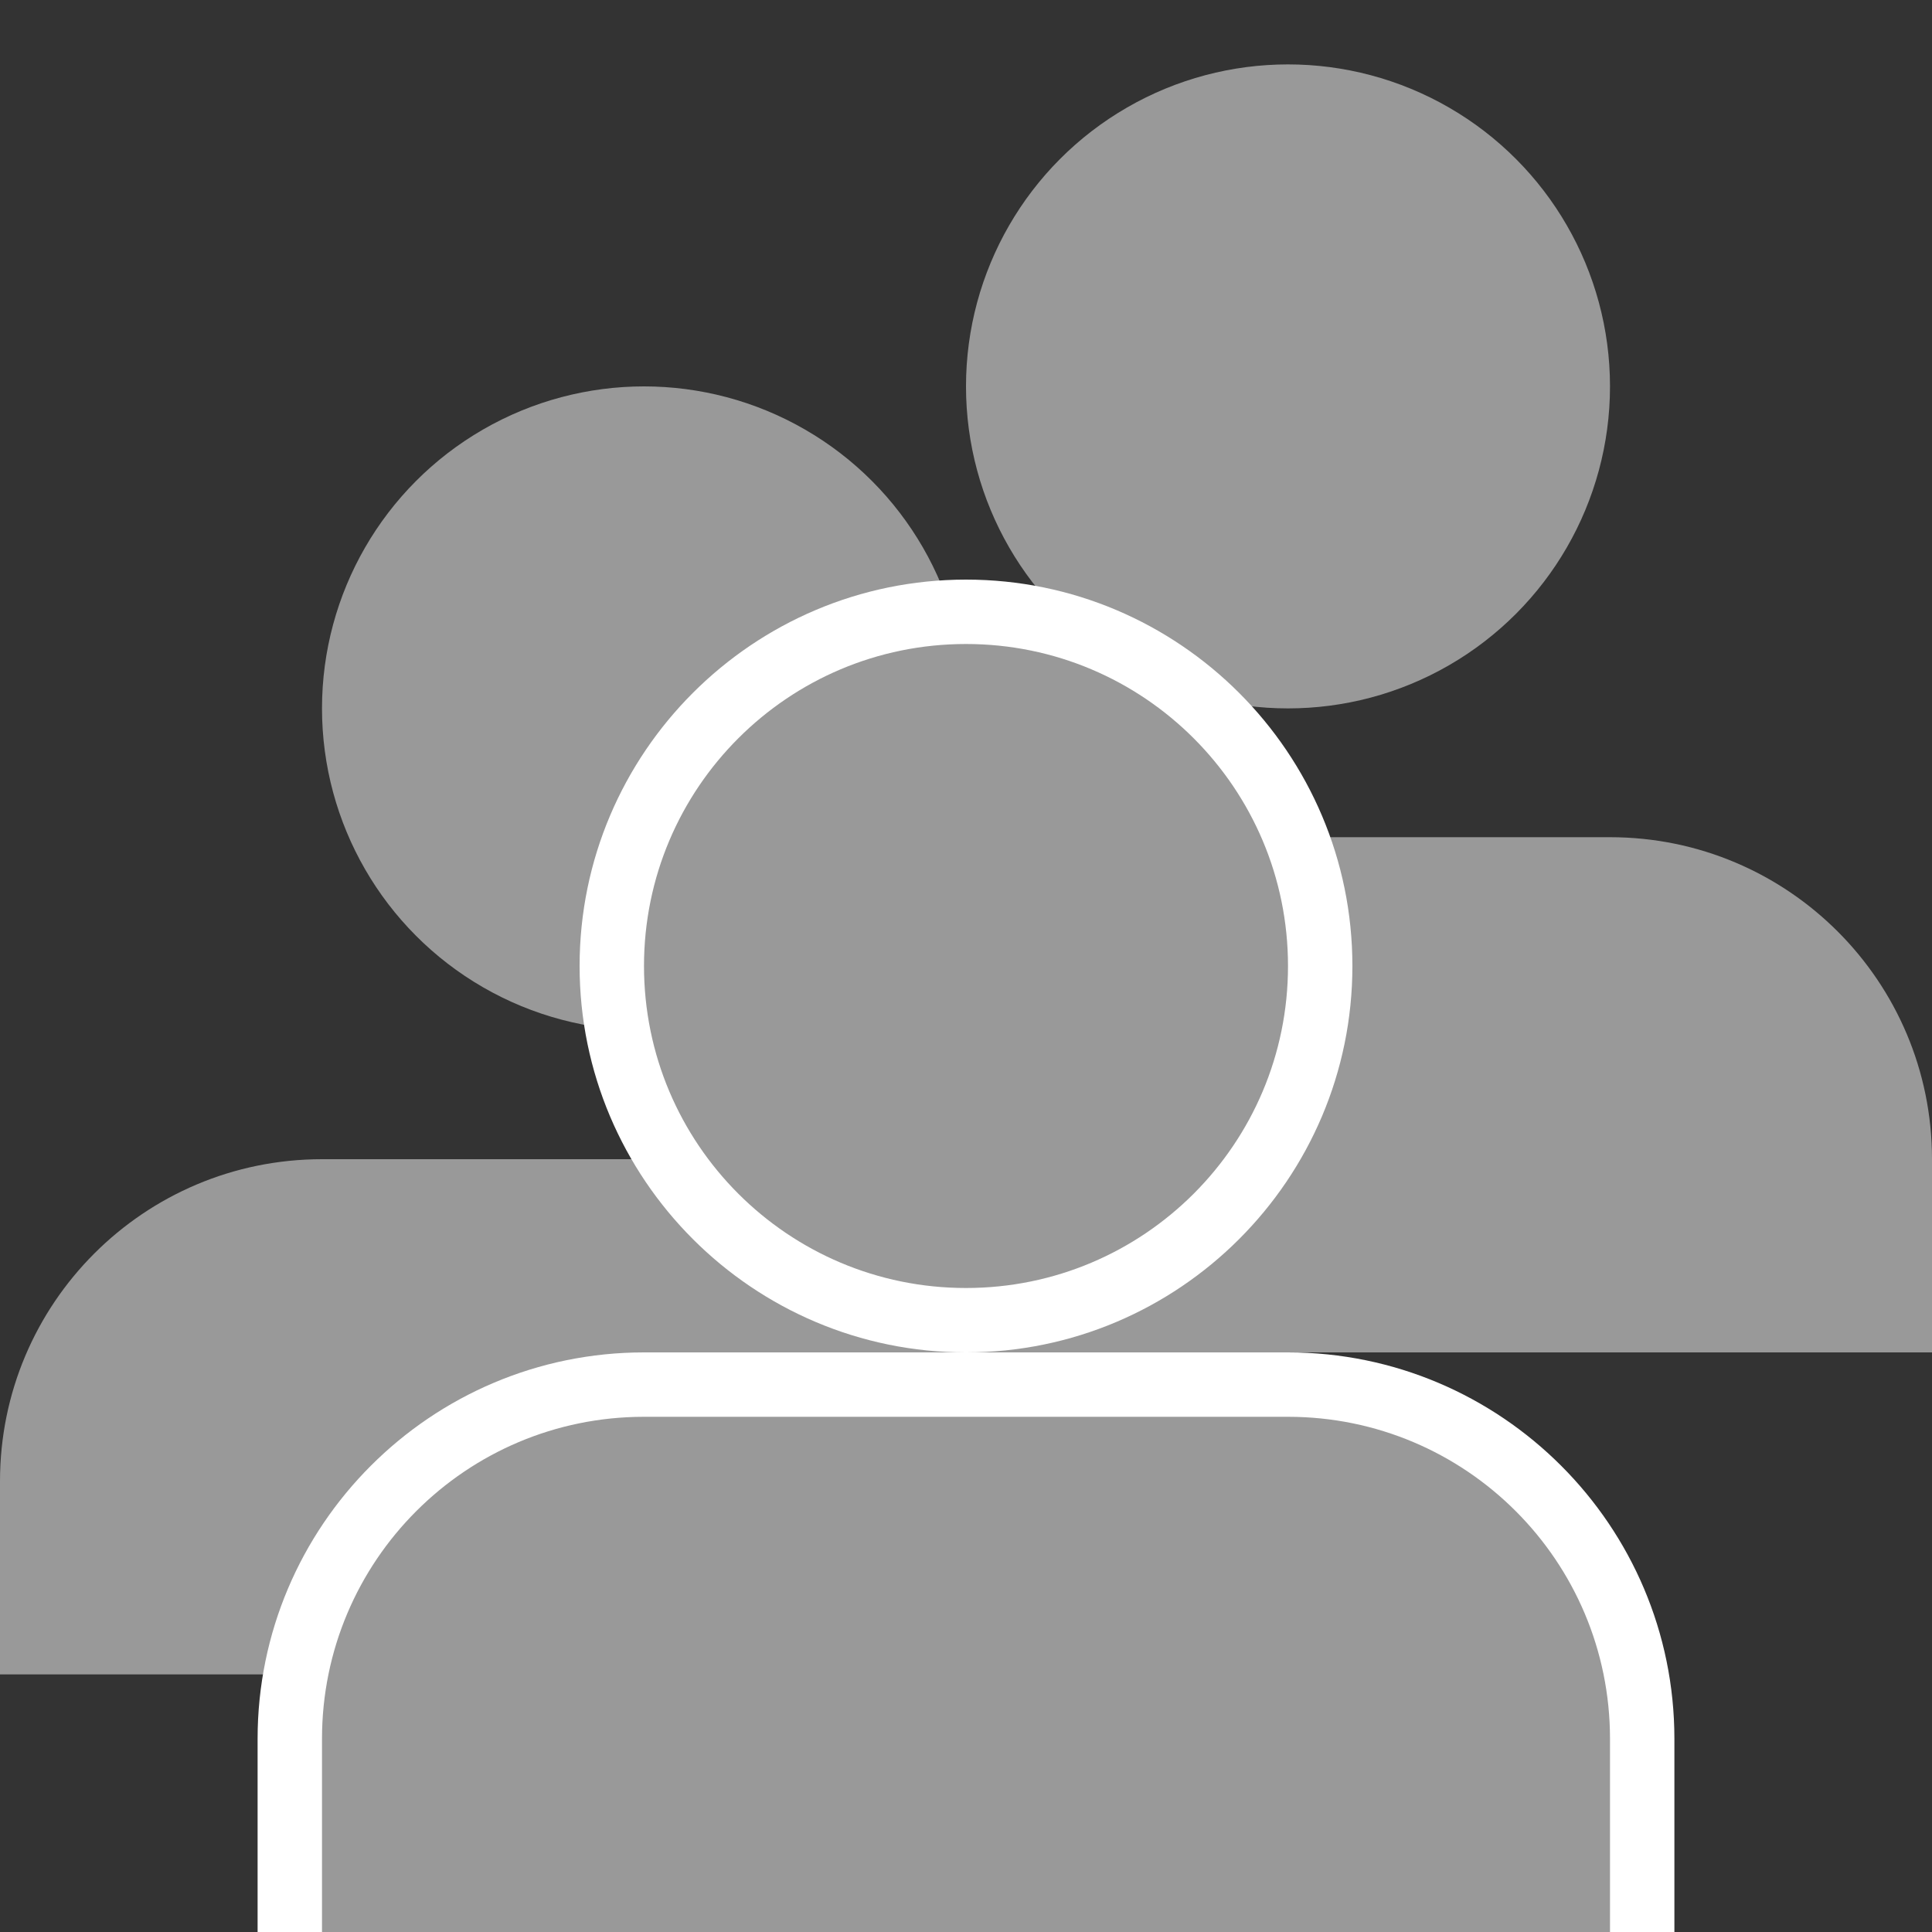
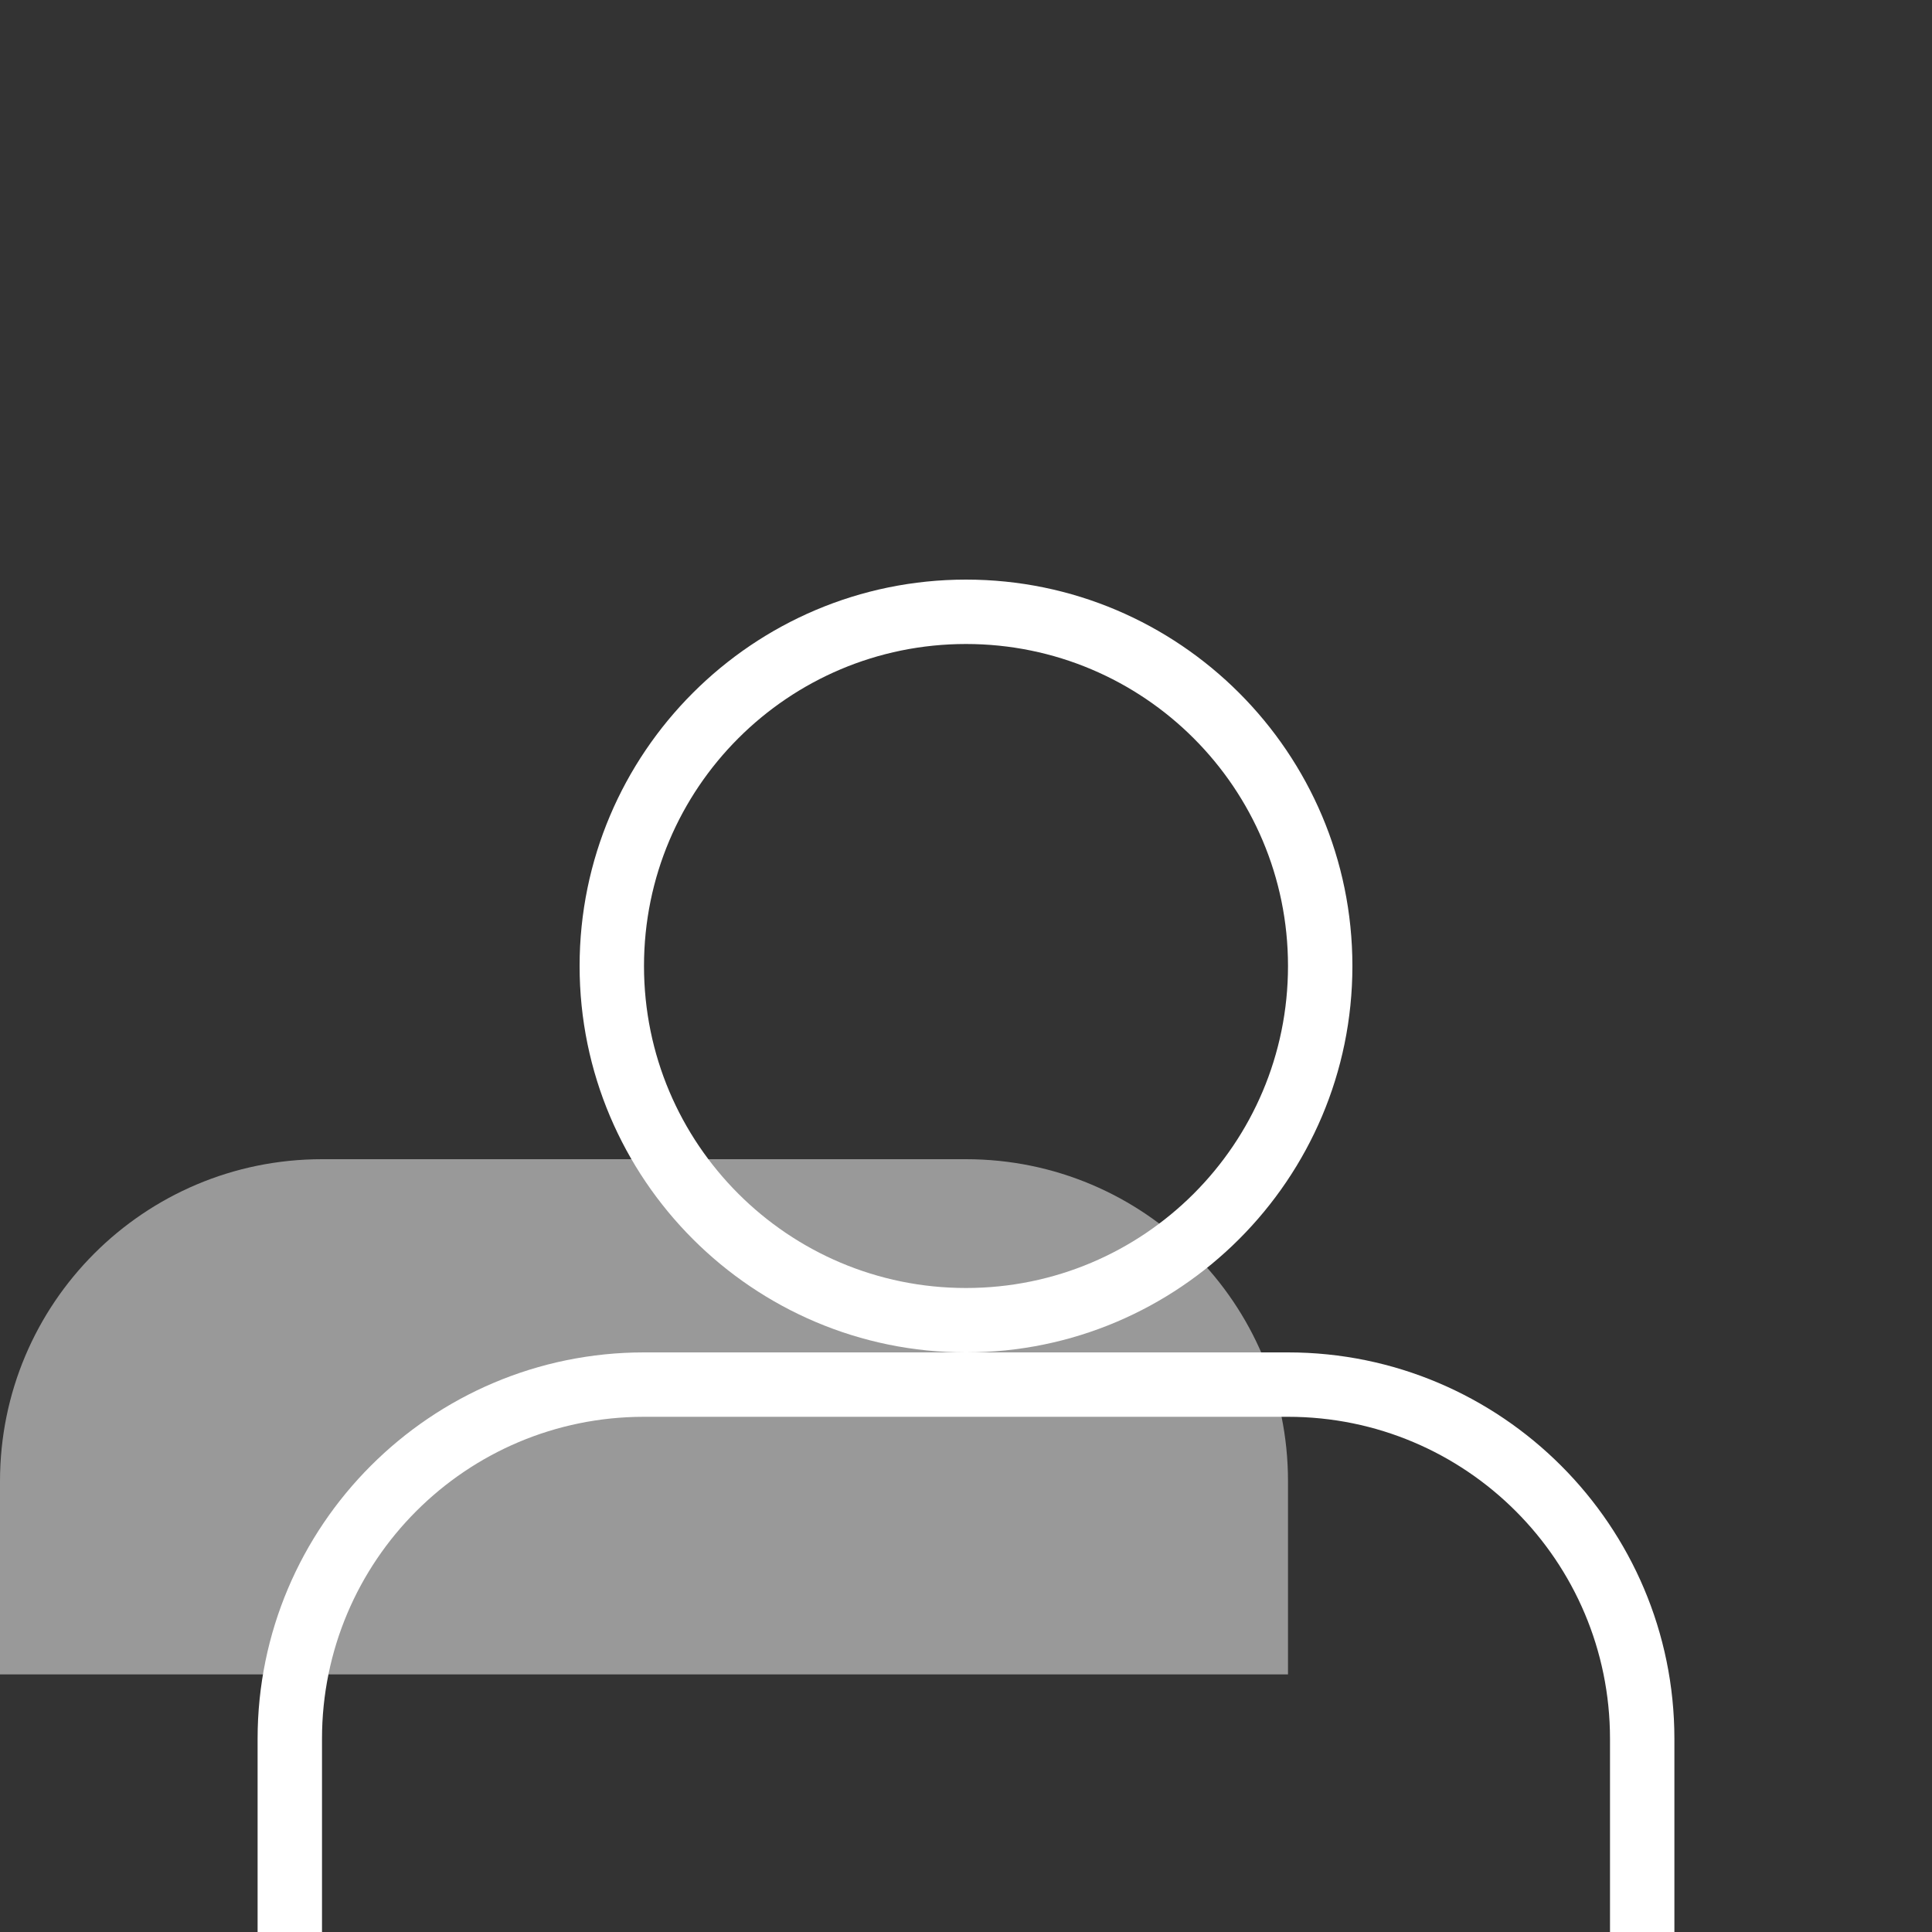
<svg xmlns="http://www.w3.org/2000/svg" version="1.1" x="0px" y="0px" width="30px" height="30px" viewBox="0 -1 30 30" overflow="visible" enable-background="new 0 -1 30 30" xml:space="preserve">
  <rect x="0" y="-1" width="30" height="30" fill="#333333" stroke="none" />
  <defs>
</defs>
  <path fill="#999999" d="M15,17H5c-2.762,0-5,2.238-5,5v3h20v-3C20,19.238,17.762,17,15,17z" />
-   <circle fill="#999999" cx="10" cy="10" r="5" />
-   <path fill="#999999" d="M25,12H15c-2.762,0-5,2.238-5,5v3h20v-3C30,14.238,27.762,12,25,12z" />
-   <circle fill="#999999" cx="20" cy="5" r="5" />
  <g>
-     <path fill="#999999" d="M4.5,29.5V26c0-3.032,2.467-5.5,5.5-5.5h10c3.032,0,5.5,2.468,5.5,5.5v3.5H4.5z" />
    <path fill="#FFFFFF" d="M20,21c2.762,0,5,2.238,5,5v3H5v-3c0-2.762,2.238-5,5-5H20 M20,20H10c-3.309,0-6,2.691-6,6v3v1h1h20h1v-1   v-3C26,22.691,23.309,20,20,20L20,20z" />
  </g>
  <g>
-     <path fill="#999999" d="M15,19.5c-3.033,0-5.5-2.468-5.5-5.5c0-3.033,2.467-5.5,5.5-5.5c3.032,0,5.5,2.467,5.5,5.5   C20.5,17.032,18.032,19.5,15,19.5z" />
    <path fill="#FFFFFF" d="M15,9c2.762,0,5,2.238,5,5s-2.238,5-5,5s-5-2.238-5-5S12.238,9,15,9 M15,8c-3.309,0-6,2.691-6,6   s2.691,6,6,6s6-2.691,6-6S18.309,8,15,8L15,8z" />
  </g>
</svg>